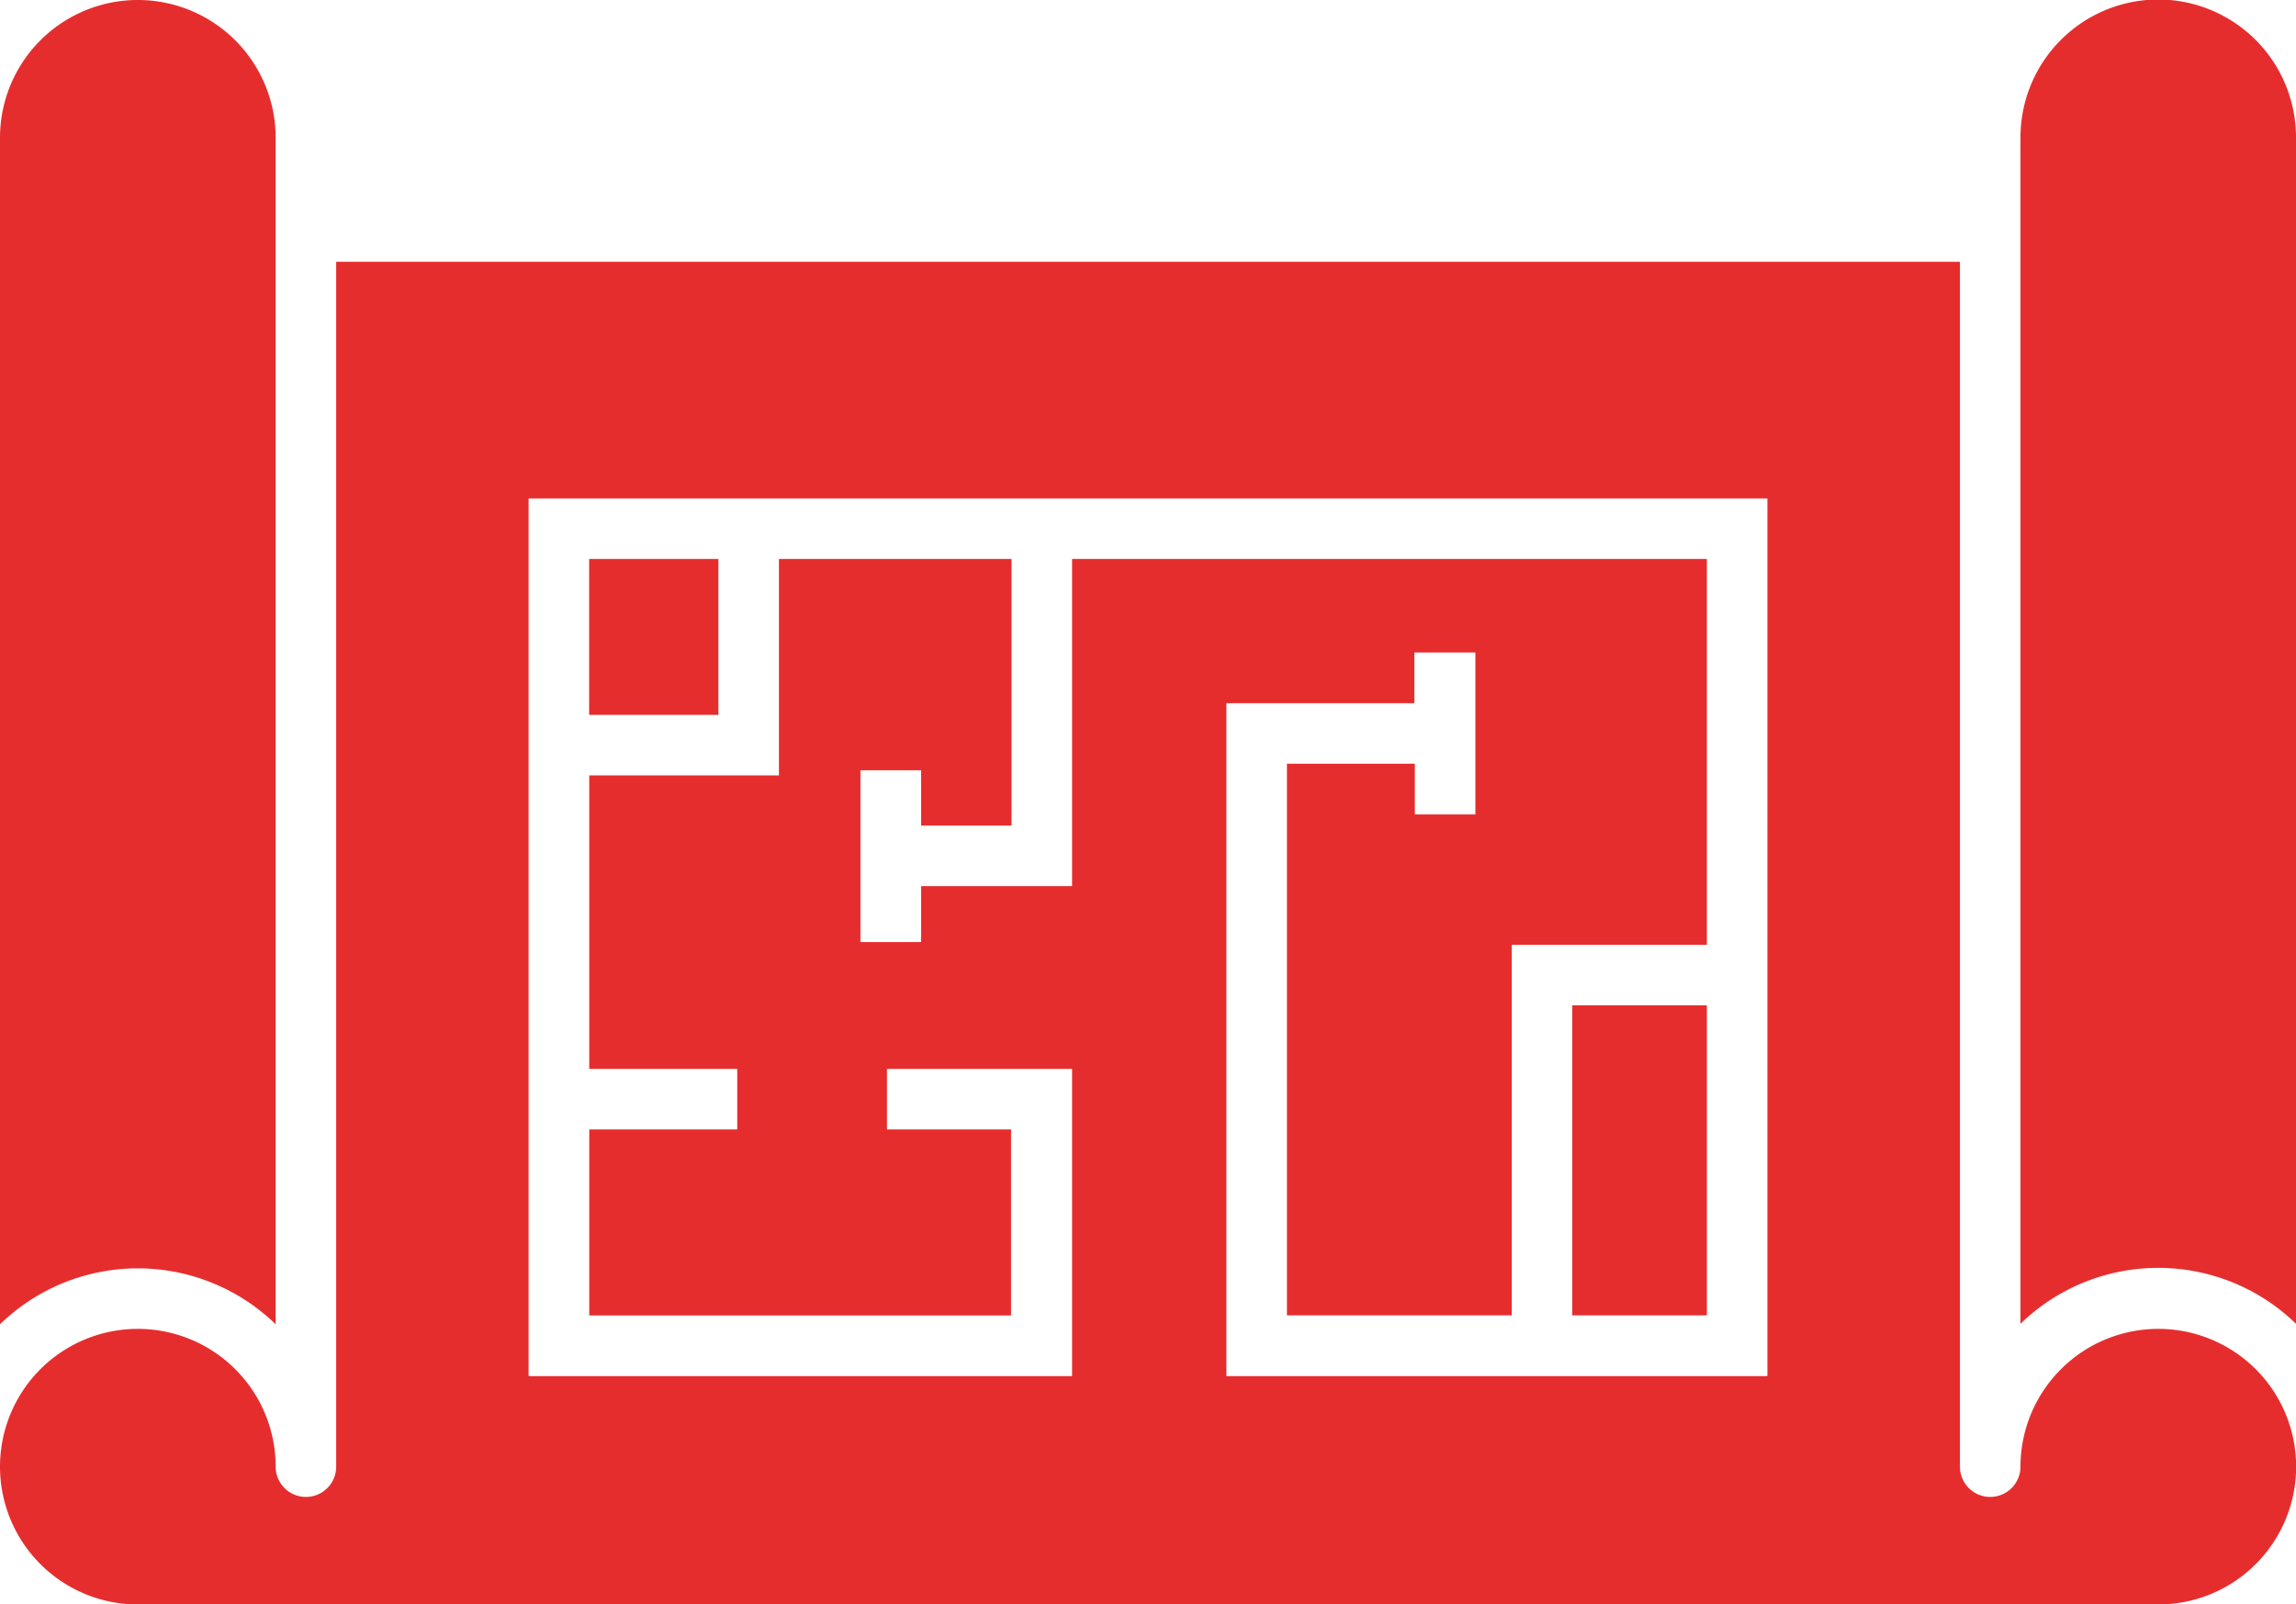
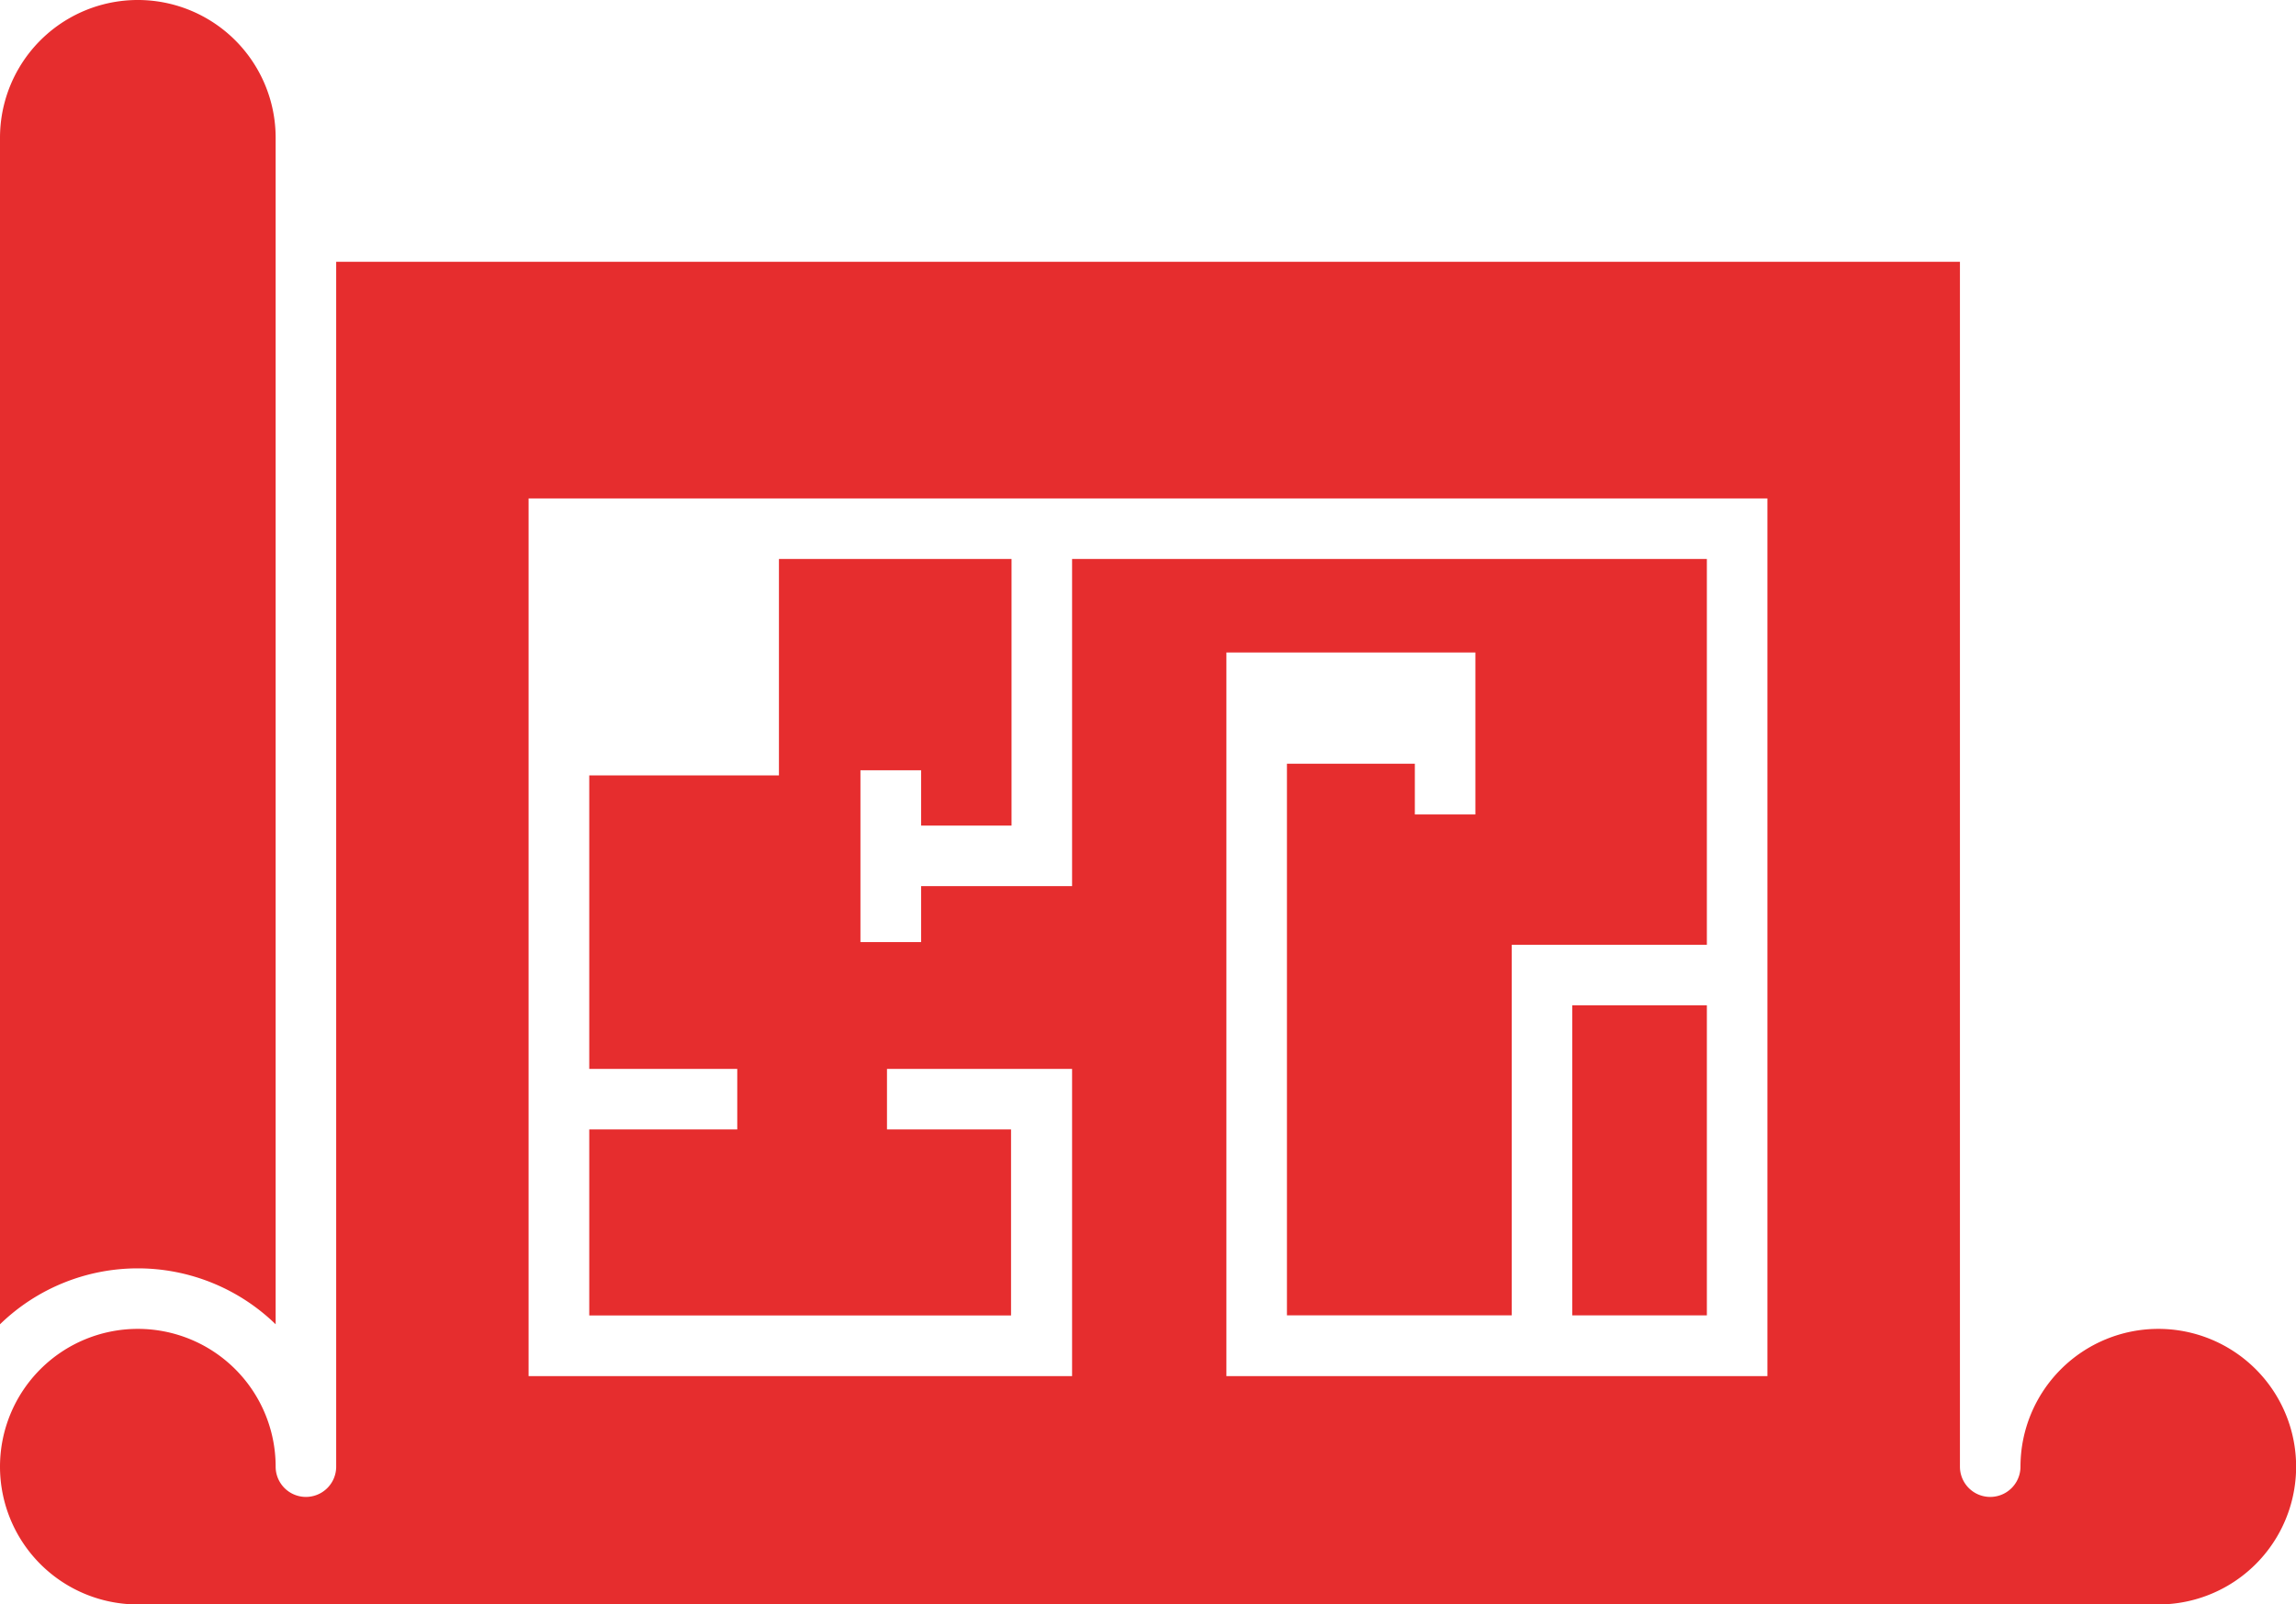
<svg xmlns="http://www.w3.org/2000/svg" id="Layer_1" data-name="Layer 1" viewBox="0 0 185.08 129.37">
  <defs>
    <style>.cls-1{fill:#e62d2e;}</style>
  </defs>
-   <rect class="cls-1" x="47.49" y="45.07" width="10.42" height="12.57" />
  <rect class="cls-1" x="126.74" y="81.06" width="10.85" height="25" />
  <path class="cls-1" d="M29.29,141.82V46.15a11.11,11.11,0,0,0-22.22,0v95.67a15.94,15.94,0,0,1,22.22,0Z" transform="translate(-7.07 -35.04)" />
-   <path class="cls-1" d="M181.05,142.19a11.12,11.12,0,0,0-11.11,11.11,2.44,2.44,0,0,1-4.88,0V56.15H34.17V153.3a2.44,2.44,0,0,1-4.88,0,11.11,11.11,0,1,0-11.11,11.11H181.05a11.11,11.11,0,0,0,0-22.22Zm-31.51-31V146H105.93V91.74h15.15V87.65H126v13.06h-4.88V96.62H110.81V141.1h18.12V111.22h15.73V80.11H93.49v26.38H81.32V111H76.43V97.15h4.89v4.46h7.29V80.11H69.86V97.56H54.57v23.67H66.5v4.88H54.57v15h34v-15h-10v-4.88H93.49V146H49.68V75.23h99.86Z" transform="translate(-7.07 -35.04)" />
-   <path class="cls-1" d="M181.05,35a11.12,11.12,0,0,0-11.11,11.11v95.67a15.93,15.93,0,0,1,22.21,0V46.15A11.12,11.12,0,0,0,181.05,35Z" transform="translate(-7.07 -35.04)" />
+   <path class="cls-1" d="M181.05,142.19a11.12,11.12,0,0,0-11.11,11.11,2.44,2.44,0,0,1-4.88,0V56.15H34.17V153.3a2.44,2.44,0,0,1-4.88,0,11.11,11.11,0,1,0-11.11,11.11H181.05a11.11,11.11,0,0,0,0-22.22Zm-31.51-31V146H105.93V91.74V87.65H126v13.06h-4.88V96.62H110.81V141.1h18.12V111.22h15.73V80.11H93.49v26.38H81.32V111H76.43V97.15h4.89v4.46h7.29V80.11H69.86V97.56H54.57v23.67H66.5v4.88H54.57v15h34v-15h-10v-4.88H93.49V146H49.68V75.23h99.86Z" transform="translate(-7.07 -35.04)" />
</svg>